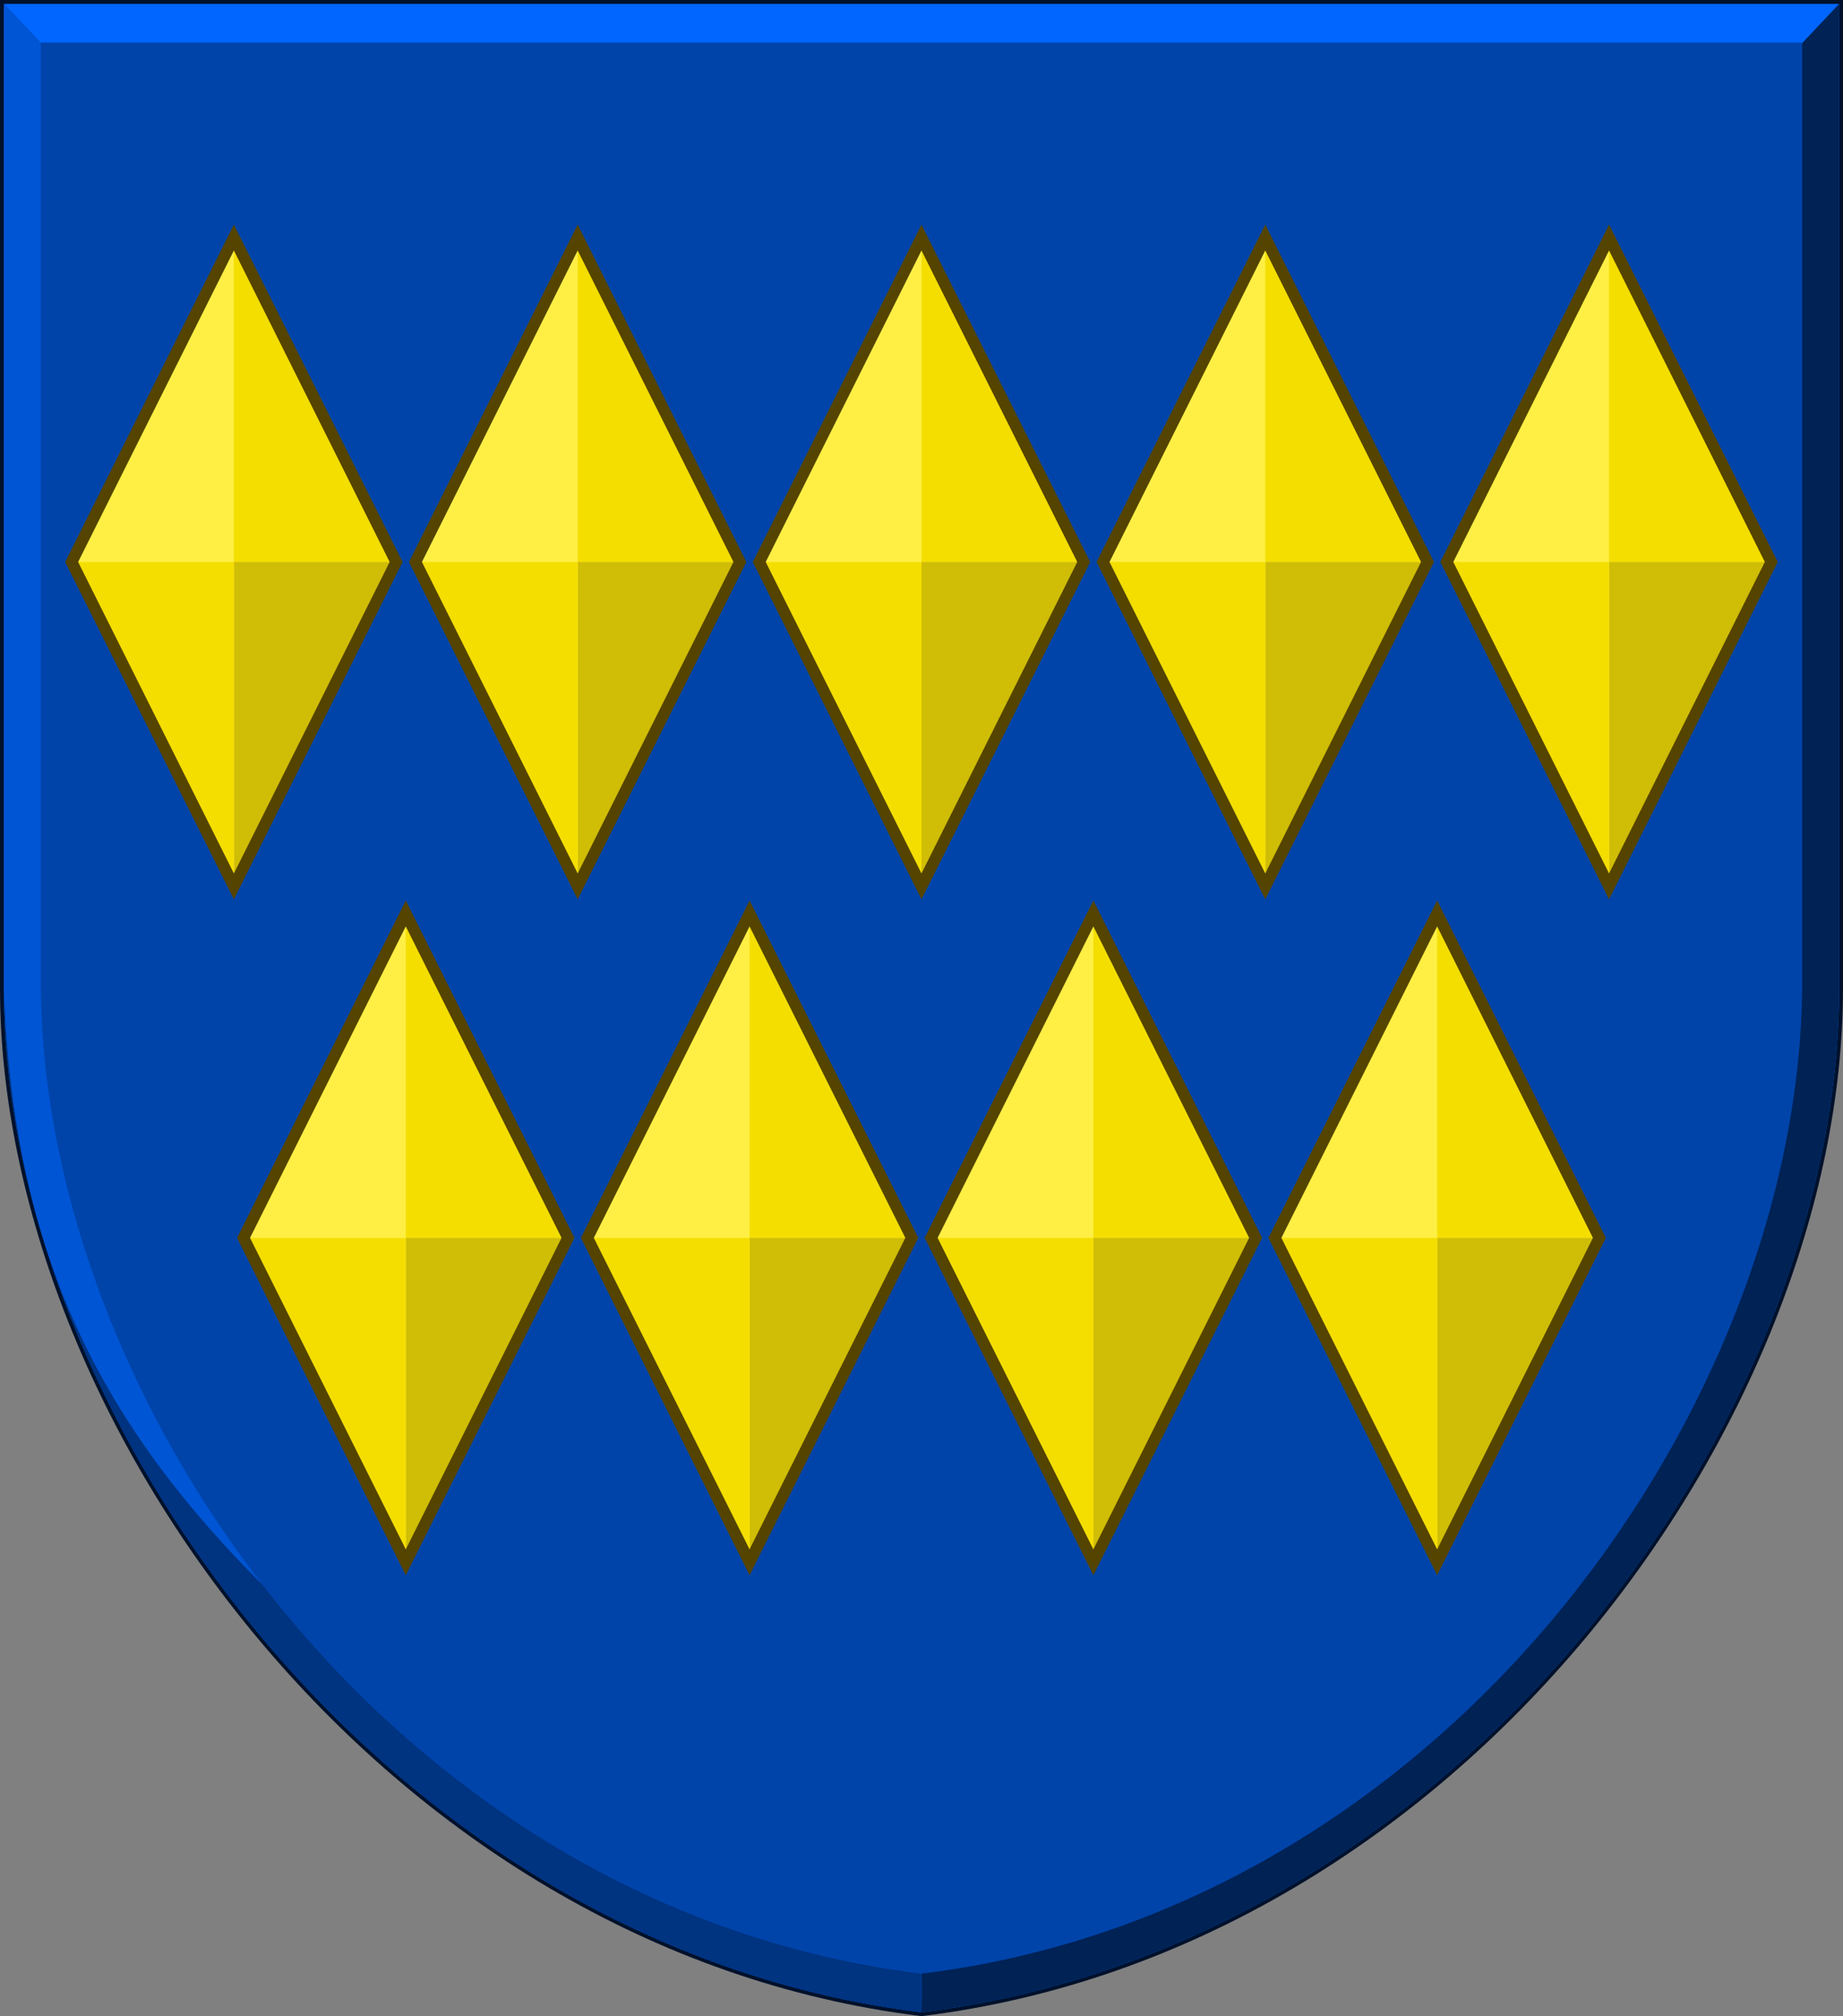
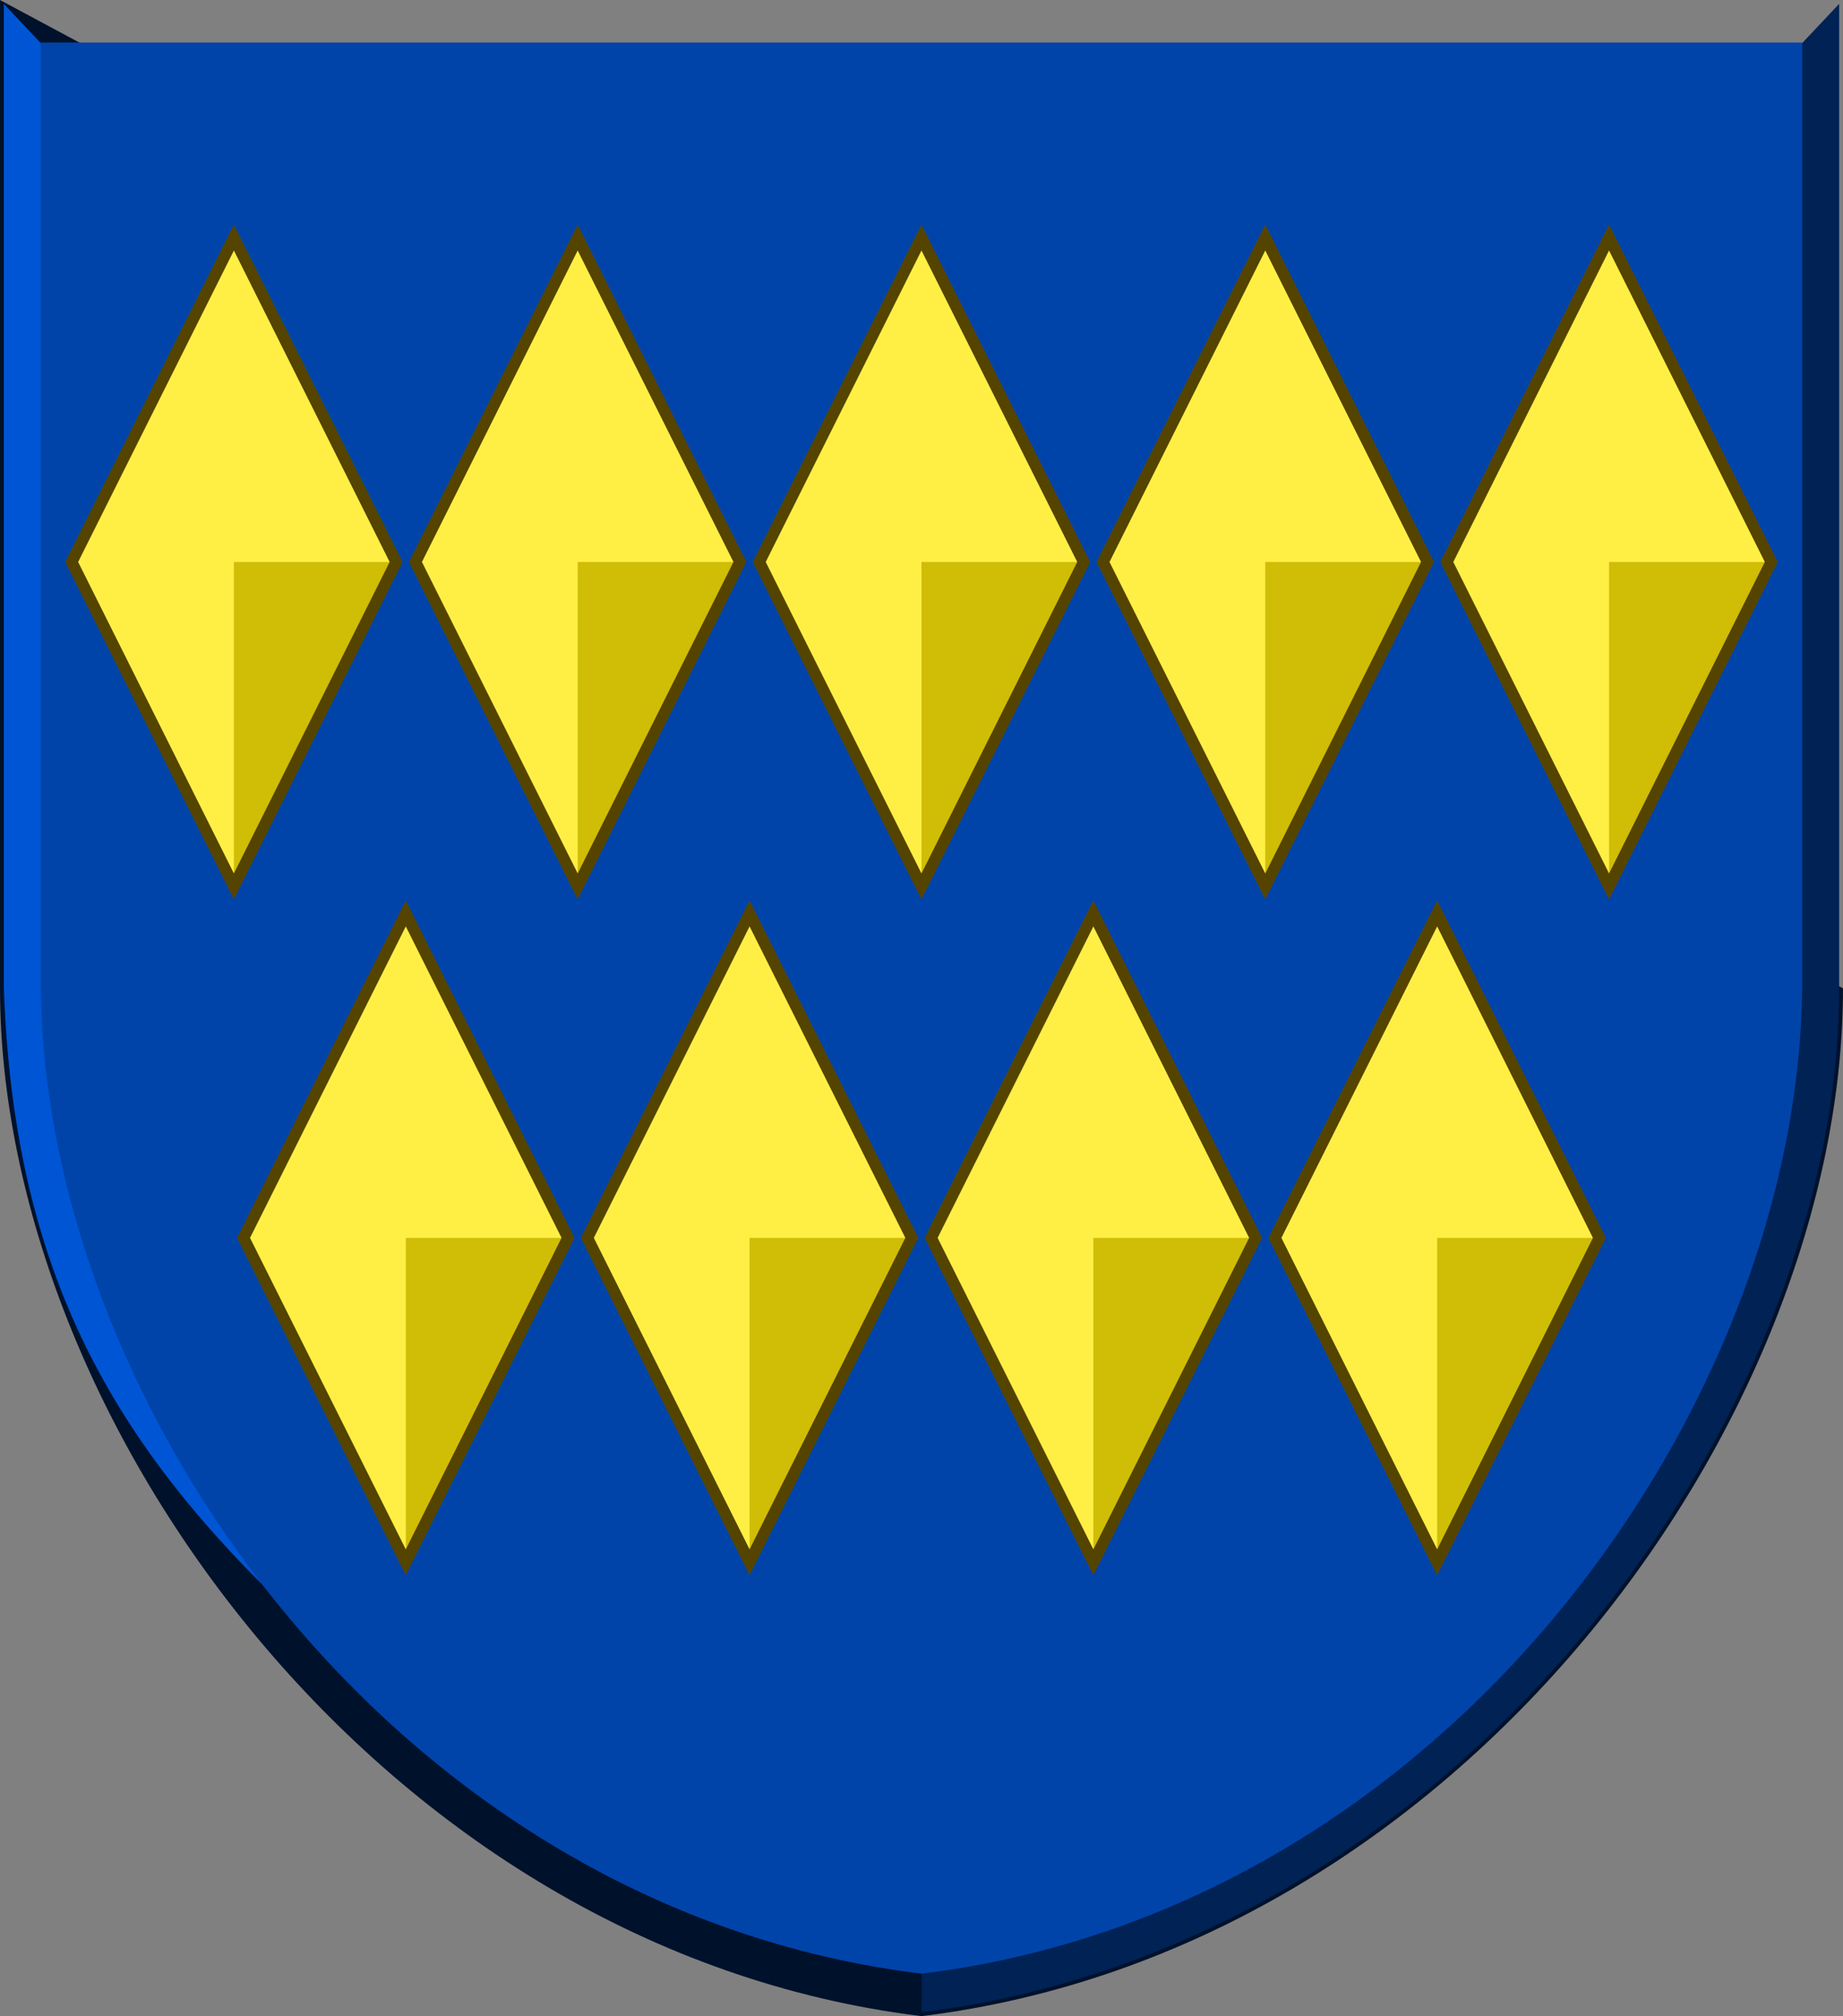
<svg xmlns="http://www.w3.org/2000/svg" xmlns:ns1="http://www.inkscape.org/namespaces/inkscape" xmlns:ns2="http://sodipodi.sourceforge.net/DTD/sodipodi-0.dtd" xmlns:xlink="http://www.w3.org/1999/xlink" width="190.845" height="208.8" id="svg12854" version="1.1" ns1:version="0.47 r22583" ns2:docname="Wapen Leimuiden.svg">
  <rect width="100%" height="100%" fill="#808080" stroke="none" />
  <defs id="defs12856">
    <ns1:perspective ns2:type="inkscape:persp3d" ns1:vp_x="0 : 526.18109 : 1" ns1:vp_y="0 : 1000 : 0" ns1:vp_z="744.09448 : 526.18109 : 1" ns1:persp3d-origin="372.04724 : 350.78739 : 1" id="perspective12862" />
    <ns1:perspective id="perspective12839" ns1:persp3d-origin="0.5 : 0.33333333 : 1" ns1:vp_z="1 : 0.5 : 1" ns1:vp_y="0 : 1000 : 0" ns1:vp_x="0 : 0.5 : 1" ns2:type="inkscape:persp3d" />
    <ns1:perspective id="perspective12930" ns1:persp3d-origin="0.5 : 0.33333333 : 1" ns1:vp_z="1 : 0.5 : 1" ns1:vp_y="0 : 1000 : 0" ns1:vp_x="0 : 0.5 : 1" ns2:type="inkscape:persp3d" />
    <ns1:perspective id="perspective2863" ns1:persp3d-origin="0.5 : 0.33333333 : 1" ns1:vp_z="1 : 0.5 : 1" ns1:vp_y="0 : 1000 : 0" ns1:vp_x="0 : 0.5 : 1" ns2:type="inkscape:persp3d" />
    <ns1:perspective id="perspective2886" ns1:persp3d-origin="0.5 : 0.33333333 : 1" ns1:vp_z="1 : 0.5 : 1" ns1:vp_y="0 : 1000 : 0" ns1:vp_x="0 : 0.5 : 1" ns2:type="inkscape:persp3d" />
    <ns1:perspective id="perspective2908" ns1:persp3d-origin="0.5 : 0.33333333 : 1" ns1:vp_z="1 : 0.5 : 1" ns1:vp_y="0 : 1000 : 0" ns1:vp_x="0 : 0.5 : 1" ns2:type="inkscape:persp3d" />
    <ns1:perspective id="perspective2908-0" ns1:persp3d-origin="0.5 : 0.33333333 : 1" ns1:vp_z="1 : 0.5 : 1" ns1:vp_y="0 : 1000 : 0" ns1:vp_x="0 : 0.5 : 1" ns2:type="inkscape:persp3d" />
    <ns1:perspective id="perspective2908-4" ns1:persp3d-origin="0.5 : 0.33333333 : 1" ns1:vp_z="1 : 0.5 : 1" ns1:vp_y="0 : 1000 : 0" ns1:vp_x="0 : 0.5 : 1" ns2:type="inkscape:persp3d" />
    <ns1:perspective id="perspective2908-8" ns1:persp3d-origin="0.5 : 0.33333333 : 1" ns1:vp_z="1 : 0.5 : 1" ns1:vp_y="0 : 1000 : 0" ns1:vp_x="0 : 0.5 : 1" ns2:type="inkscape:persp3d" />
    <ns1:perspective id="perspective2957" ns1:persp3d-origin="0.5 : 0.33333333 : 1" ns1:vp_z="1 : 0.5 : 1" ns1:vp_y="0 : 1000 : 0" ns1:vp_x="0 : 0.5 : 1" ns2:type="inkscape:persp3d" />
    <ns1:perspective id="perspective2989" ns1:persp3d-origin="0.5 : 0.33333333 : 1" ns1:vp_z="1 : 0.5 : 1" ns1:vp_y="0 : 1000 : 0" ns1:vp_x="0 : 0.5 : 1" ns2:type="inkscape:persp3d" />
    <ns1:perspective id="perspective2989-1" ns1:persp3d-origin="0.5 : 0.33333333 : 1" ns1:vp_z="1 : 0.5 : 1" ns1:vp_y="0 : 1000 : 0" ns1:vp_x="0 : 0.5 : 1" ns2:type="inkscape:persp3d" />
    <ns1:perspective id="perspective2989-5" ns1:persp3d-origin="0.5 : 0.33333333 : 1" ns1:vp_z="1 : 0.5 : 1" ns1:vp_y="0 : 1000 : 0" ns1:vp_x="0 : 0.5 : 1" ns2:type="inkscape:persp3d" />
    <ns1:perspective id="perspective2989-6" ns1:persp3d-origin="0.5 : 0.33333333 : 1" ns1:vp_z="1 : 0.5 : 1" ns1:vp_y="0 : 1000 : 0" ns1:vp_x="0 : 0.5 : 1" ns2:type="inkscape:persp3d" />
    <ns1:perspective id="perspective2989-2" ns1:persp3d-origin="0.5 : 0.33333333 : 1" ns1:vp_z="1 : 0.5 : 1" ns1:vp_y="0 : 1000 : 0" ns1:vp_x="0 : 0.5 : 1" ns2:type="inkscape:persp3d" />
    <ns1:perspective id="perspective2933" ns1:persp3d-origin="0.5 : 0.33333333 : 1" ns1:vp_z="1 : 0.5 : 1" ns1:vp_y="0 : 1000 : 0" ns1:vp_x="0 : 0.5 : 1" ns2:type="inkscape:persp3d" />
    <ns1:perspective id="perspective2872" ns1:persp3d-origin="0.5 : 0.33333333 : 1" ns1:vp_z="1 : 0.5 : 1" ns1:vp_y="0 : 1000 : 0" ns1:vp_x="0 : 0.5 : 1" ns2:type="inkscape:persp3d" />
    <ns1:perspective id="perspective3071" ns1:persp3d-origin="0.5 : 0.33333333 : 1" ns1:vp_z="1 : 0.5 : 1" ns1:vp_y="0 : 1000 : 0" ns1:vp_x="0 : 0.5 : 1" ns2:type="inkscape:persp3d" />
  </defs>
  <ns2:namedview id="base" pagecolor="#ffffff" bordercolor="#666666" borderopacity="1.0" ns1:pageopacity="0.0" ns1:pageshadow="2" ns1:zoom="0.5" ns1:cx="-125.09544" ns1:cy="2.9584059" ns1:document-units="px" ns1:current-layer="svg12854" showgrid="false" units="cm" ns1:window-width="1280" ns1:window-height="750" ns1:window-x="-8" ns1:window-y="-8" ns1:window-maximized="1" />
  <g id="g3040" transform="matrix(0.4,0,0,0.4,2.22,2.4)">
-     <path ns2:nodetypes="cccccc" id="path2828-1-1" d="m -5.551,-6 0,255.891 C -5.548,361.308 93.123,498.873 233.006,516 372.888,498.873 471.559,361.308 471.562,249.891 L 471.562,-6 -5.551,-6 z" style="fill:#00112b;fill-opacity:1;stroke:none;display:inline" />
-     <path id="path2828-1" d="m -4.551,-5 0,254.91 C -4.548,360.901 93.709,497.939 233.005,515 372.301,497.939 470.559,360.901 470.562,249.91 L 470.562,-5 -4.551,-5 z m 13.858,14.717 447.396,0 0,238.415 C 456.701,354.934 367.045,483.866 233.005,500.283 98.966,483.866 9.31,354.934 9.307,248.132 l 0,-238.415 z" style="fill:#0066ff;fill-opacity:1;stroke:none;display:inline" />
+     <path ns2:nodetypes="cccccc" id="path2828-1-1" d="m -5.551,-6 0,255.891 C -5.548,361.308 93.123,498.873 233.006,516 372.888,498.873 471.559,361.308 471.562,249.891 z" style="fill:#00112b;fill-opacity:1;stroke:none;display:inline" />
    <path ns2:nodetypes="ccccccc" id="path2932" d="m 233.005,500.283 c 0.031,-0.008 0.047,14.702 0,14.717 139.296,-17.061 237.554,-154.099 237.557,-265.09 l 0,-254.91 -13.858,14.717 0,238.415 c -0.003,106.802 -89.658,235.734 -223.698,252.151 z" style="fill:#002255;fill-opacity:1;stroke:none;display:inline" />
-     <path ns2:nodetypes="ccccccc" id="path2932-9" d="m 233.005,500.283 c -0.031,-0.008 -0.047,14.702 0,14.717 C 93.709,497.939 -4.56,360.901 -4.563,249.91 L -4.563,-5 9.295,9.717 l 0,238.415 c 0.003,106.802 89.67,235.734 223.71,252.151 z" style="fill:#003380;fill-opacity:1;stroke:none;display:inline" />
    <path ns2:nodetypes="cccccc" id="path2932-9-4" d="M -4.563,249.91 -4.563,-5 9.295,9.717 l 0,238.415 C 9.297,310.62 39.992,380.682 92.31,431.353 29.47,379.004 -1.639,331.691 -4.563,249.91 z" style="fill:#0055d4;fill-opacity:1;stroke:none;display:inline" />
    <path ns2:nodetypes="cccccc" id="path2828-2-7-1" d="M 5,5 5,248 C 5.003,356.856 96.383,488.267 233,505 369.617,488.267 460.997,356.856 461,248 L 461,5 5,5 z" style="fill:#0044aa;fill-opacity:1;stroke:none;display:inline" />
    <g transform="translate(0,-11.5)" id="g3817" style="display:inline">
      <g id="g3802">
        <path ns2:nodetypes="ccccc" id="path2831-14" d="M 13,151 55,67 97,151 55,235 13,151 z" style="fill:#ffef45;fill-opacity:1;stroke:none;display:inline" />
-         <path ns2:nodetypes="cccc" id="path2831-7" d="m 55,151 0,-84 42,84 -42,0 z" style="fill:#f4de00;fill-opacity:1;stroke:none;display:inline" />
        <path ns2:nodetypes="cccc" id="path2831-1" d="m 55,151 42,0 -42,84 0,-84 z" style="fill:#d0bd06;fill-opacity:1;stroke:none;display:inline" />
-         <path ns2:nodetypes="cccc" id="path2831-27" d="m 13,151 42,0 0,84 -42,-84 z" style="fill:#f4de00;fill-opacity:1;stroke:none;display:inline" />
      </g>
      <path style="fill:none;stroke:#554400;stroke-width:3;stroke-miterlimit:4;stroke-opacity:1;stroke-dasharray:none;display:inline" d="M 13,151 55,67 97,151 55,235 13,151 z" id="path2831-3" ns2:nodetypes="ccccc" />
    </g>
    <use height="510" width="466" transform="translate(89,0)" id="use3825" xlink:href="#g3817" y="0" x="0" style="display:inline" />
    <use height="510" width="466" transform="translate(89,0)" id="use3827" xlink:href="#use3825" y="0" x="0" style="display:inline" />
    <use height="510" width="466" transform="translate(89,0)" id="use3829" xlink:href="#use3827" y="0" x="0" style="display:inline" />
    <use height="510" width="466" transform="translate(89,0)" id="use3831" xlink:href="#use3829" y="0" x="0" style="display:inline" />
    <use transform="translate(-311.5,175)" height="510" width="466" id="use3833" xlink:href="#use3831" y="0" x="0" style="display:inline" />
    <use height="510" width="466" transform="translate(89,0)" id="use3835" xlink:href="#use3833" y="0" x="0" style="display:inline" />
    <use height="510" width="466" transform="translate(89,0)" id="use3837" xlink:href="#use3835" y="0" x="0" style="display:inline" />
    <use height="510" width="466" transform="translate(89,0)" id="use3839" xlink:href="#use3837" y="0" x="0" style="display:inline" />
  </g>
</svg>